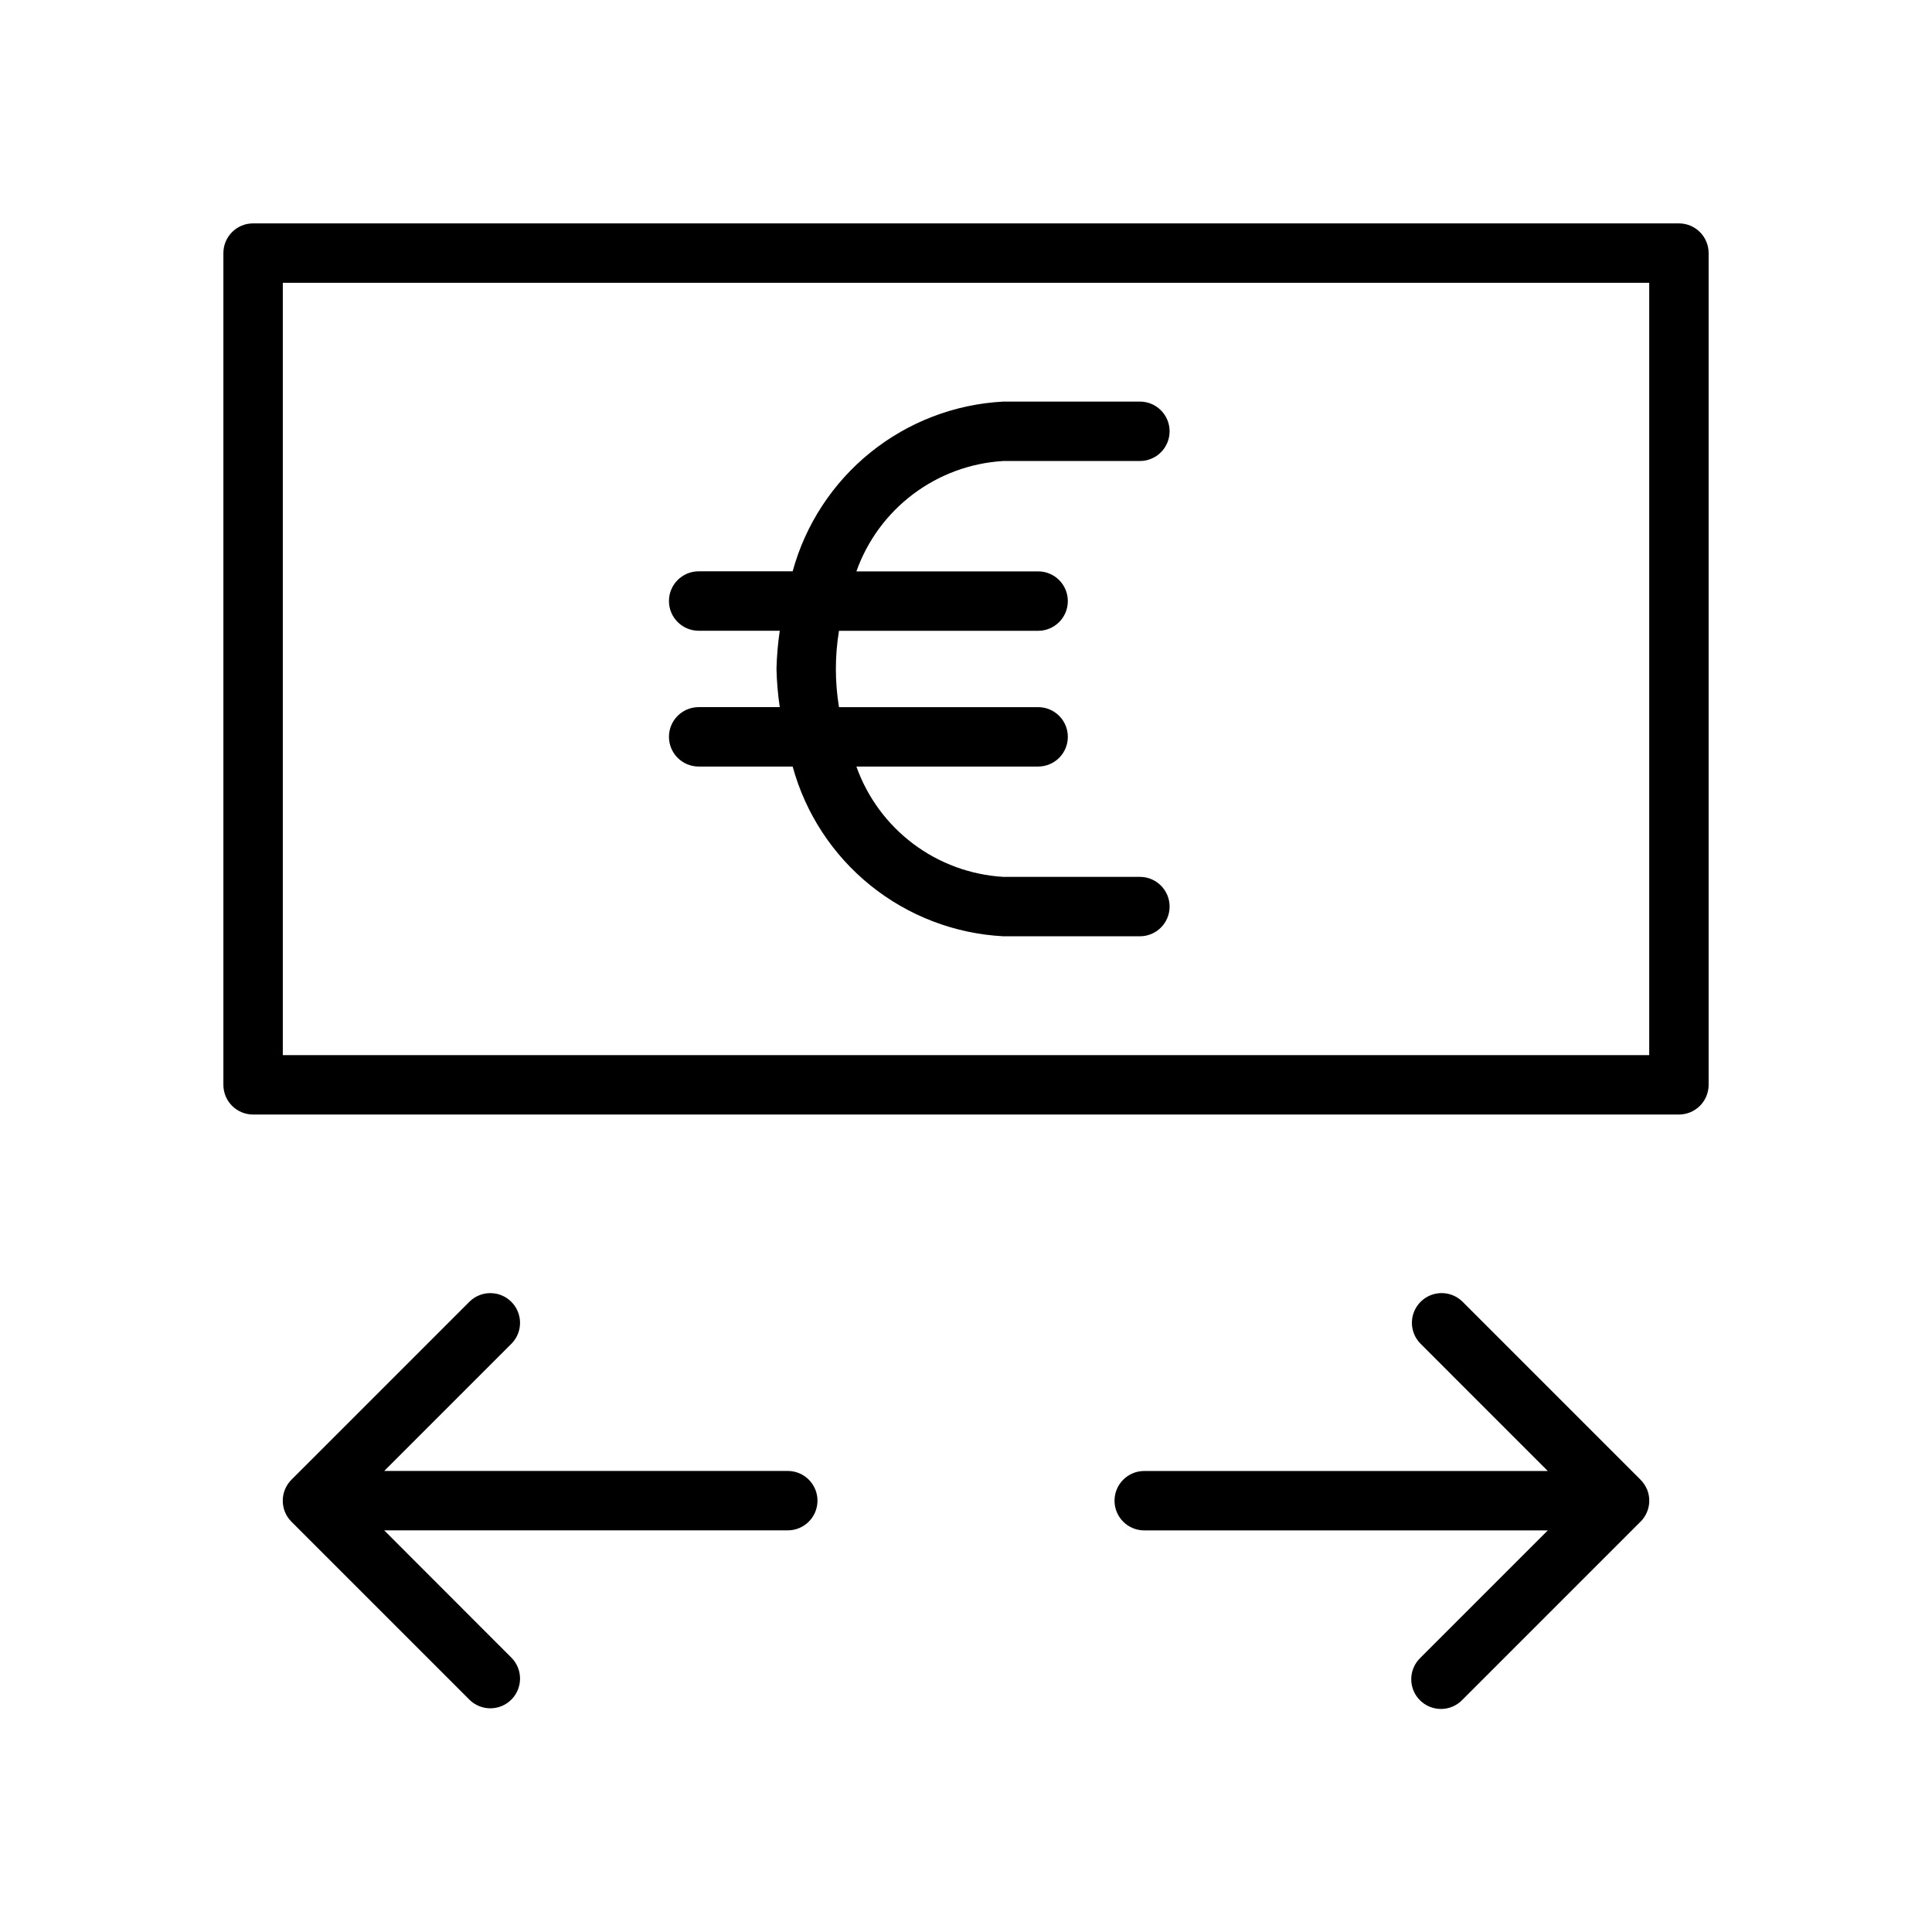
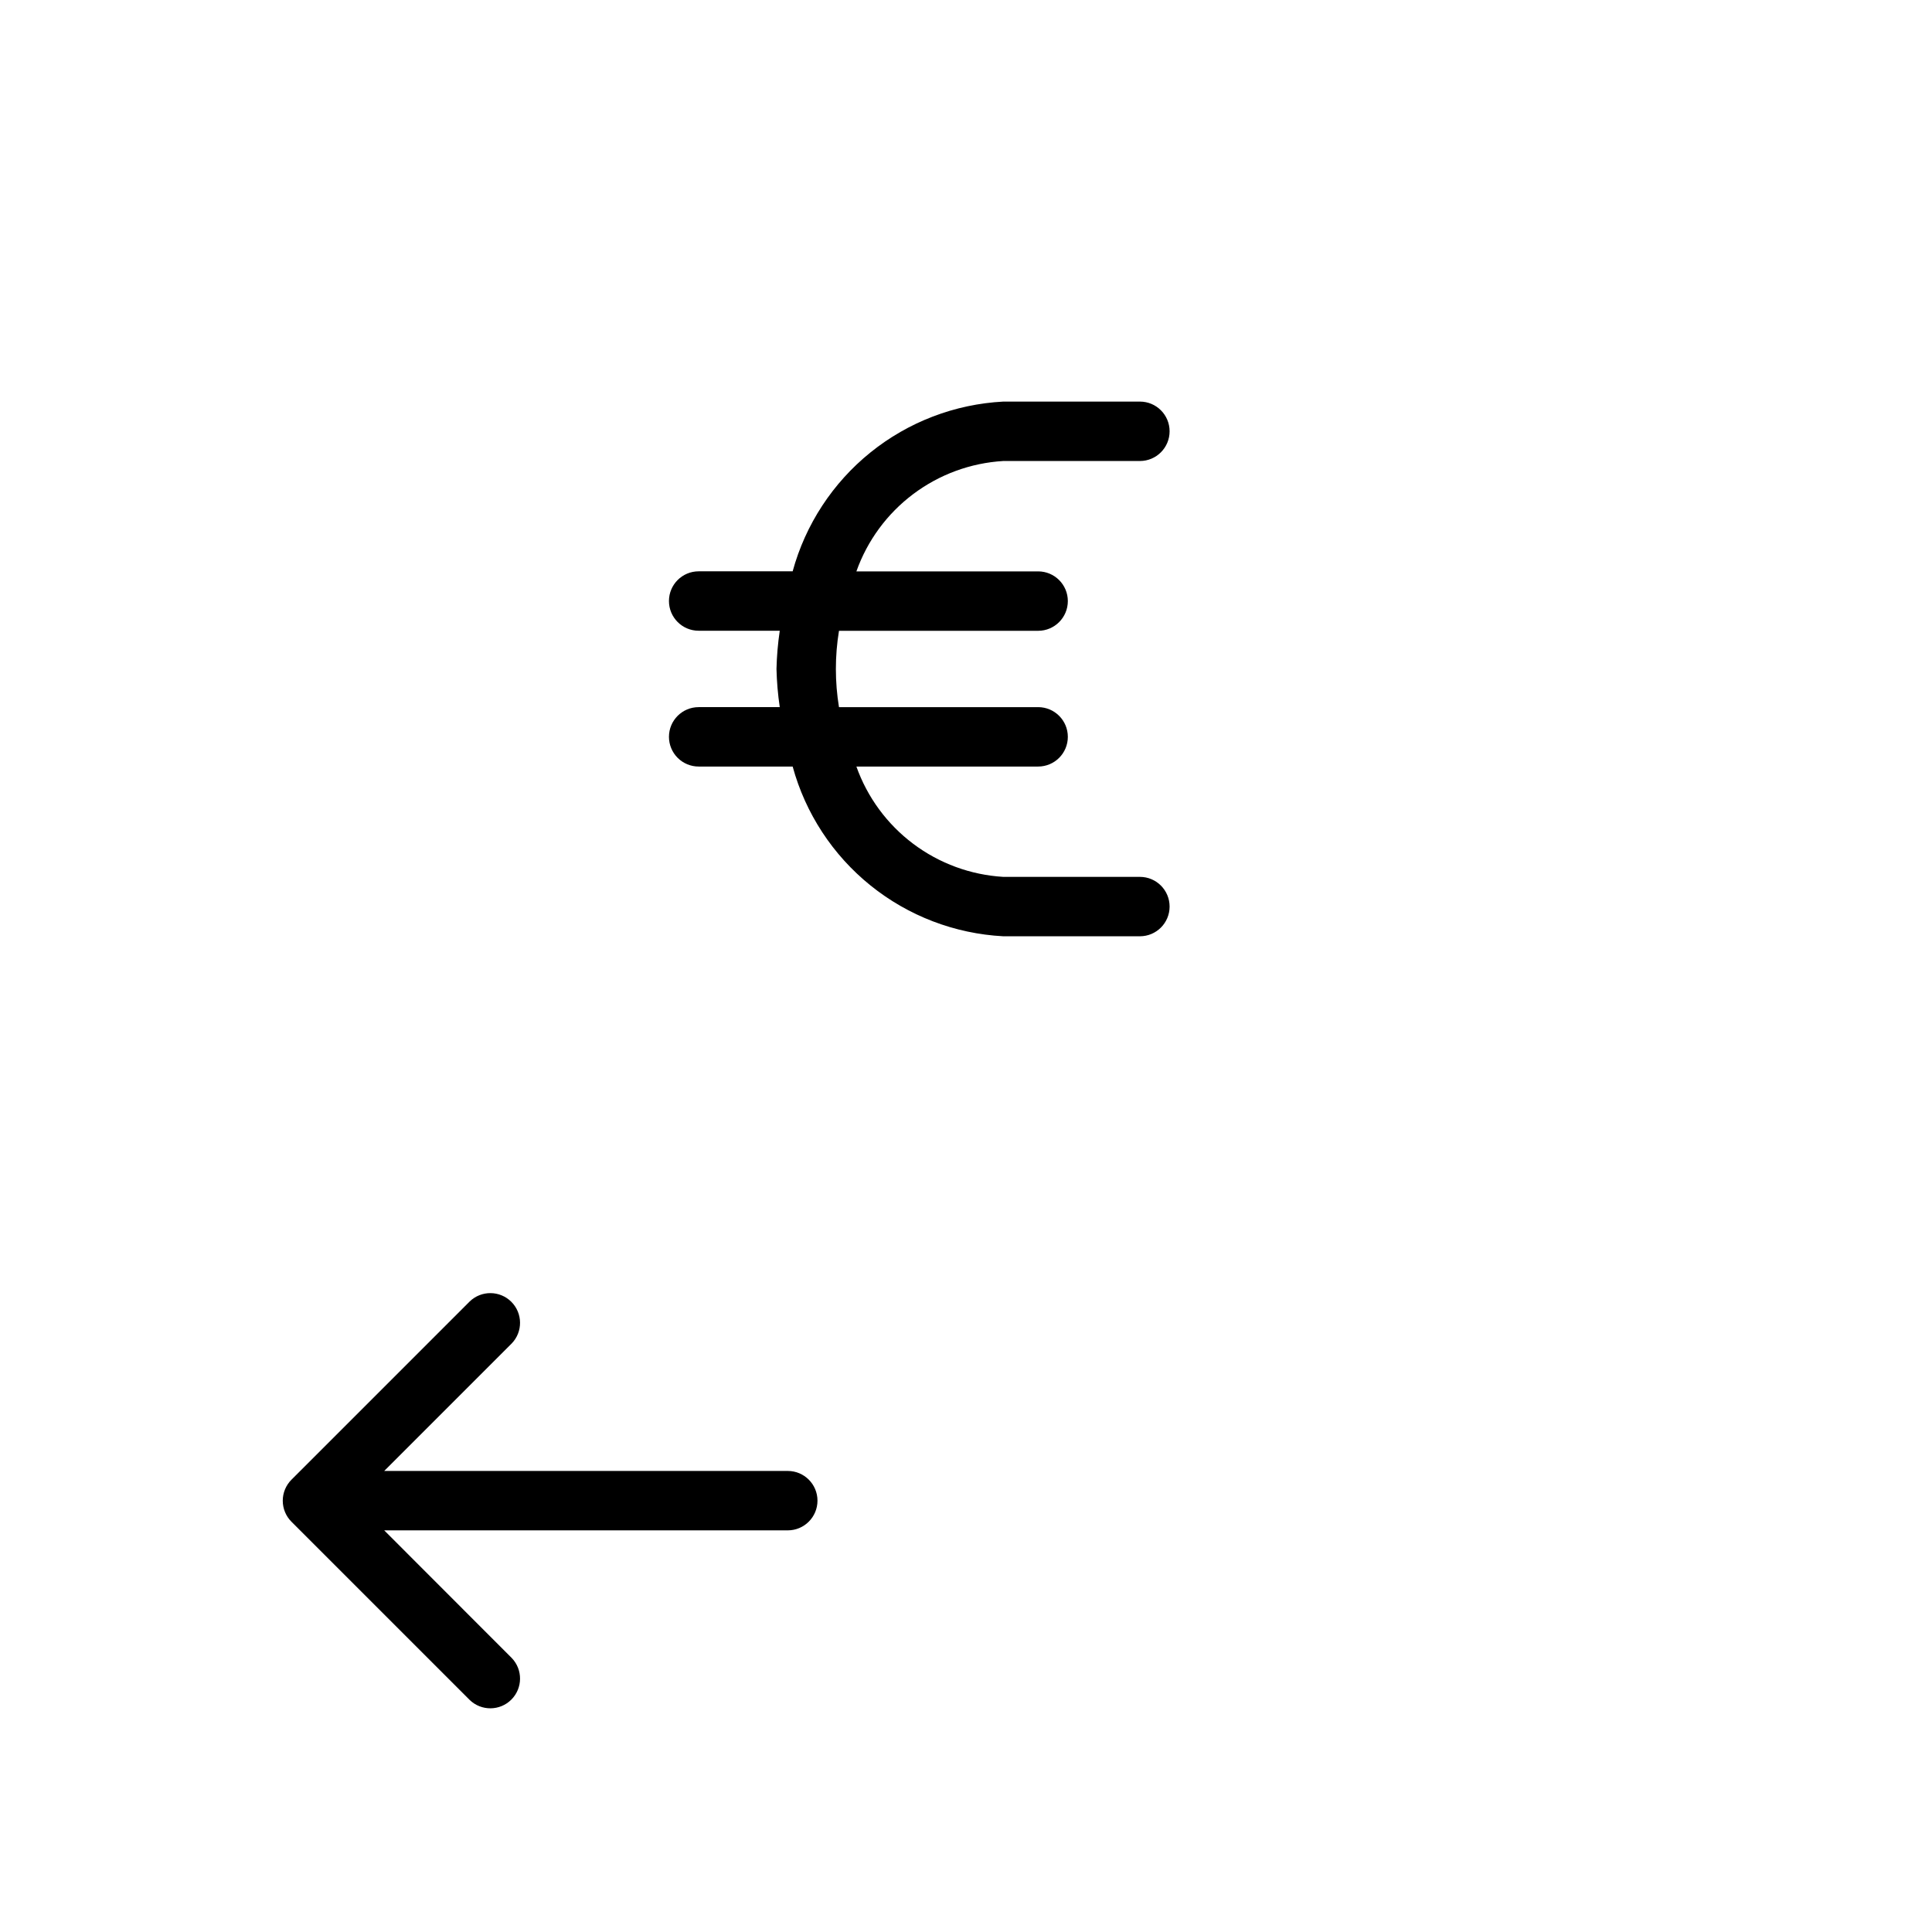
<svg xmlns="http://www.w3.org/2000/svg" fill="#000000" width="800px" height="800px" version="1.1" viewBox="144 144 512 512">
  <g>
-     <path d="m588.93 203.2h-377.86c-4.348 0-7.871 3.523-7.871 7.871v220.42c0 2.086 0.828 4.09 2.305 5.566 1.477 1.473 3.477 2.305 5.566 2.305h377.86c2.09 0 4.09-0.832 5.566-2.305 1.477-1.477 2.309-3.481 2.309-5.566v-220.42c0-2.09-0.832-4.09-2.309-5.566-1.477-1.477-3.477-2.305-5.566-2.305zm-7.871 220.42-362.11-0.004v-204.67h362.11z" />
    <path d="m352.77 533.82h-106.95l33.789-33.789c2.981-3.086 2.938-7.996-0.098-11.035-3.035-3.035-7.945-3.078-11.035-0.094l-47.23 47.23c-1.48 1.477-2.312 3.484-2.312 5.574 0 2.09 0.832 4.098 2.312 5.574l47.23 47.23c3.09 2.984 8 2.941 11.035-0.094 3.035-3.039 3.078-7.949 0.098-11.035l-33.789-33.82h106.95c4.348 0 7.871-3.523 7.871-7.871 0-4.348-3.523-7.871-7.871-7.871z" />
-     <path d="m580.46 538.69c-0.398-0.961-0.98-1.832-1.715-2.566l-47.23-47.23h-0.004c-3.09-2.984-7.996-2.941-11.035 0.094-3.035 3.039-3.078 7.945-0.094 11.035l33.801 33.805h-106.95c-4.348 0-7.871 3.523-7.871 7.871 0 4.348 3.523 7.871 7.871 7.871h106.95l-33.785 33.785v0.004c-1.52 1.465-2.387 3.481-2.402 5.594-0.02 2.109 0.809 4.141 2.305 5.633 1.492 1.492 3.523 2.324 5.633 2.305 2.113-0.016 4.129-0.883 5.594-2.402l47.23-47.23h0.004c2.254-2.25 2.93-5.637 1.715-8.582z" />
    <path d="m321.28 339.27c0 2.09 0.832 4.09 2.305 5.566 1.477 1.477 3.481 2.305 5.566 2.305h24.91c3.394 12.414 10.613 23.441 20.633 31.516 10.02 8.074 22.328 12.785 35.18 13.465h36.211c4.348 0 7.871-3.523 7.871-7.871s-3.523-7.871-7.871-7.871h-36.211c-8.641-0.516-16.941-3.562-23.863-8.762-6.918-5.199-12.156-12.32-15.059-20.477h48.164c4.348 0 7.871-3.523 7.871-7.871 0-4.348-3.523-7.871-7.871-7.871h-52.777c-1.098-6.699-1.098-13.531 0-20.23h52.777c4.348 0 7.871-3.527 7.871-7.875s-3.523-7.871-7.871-7.871h-48.164c2.898-8.16 8.137-15.285 15.055-20.484 6.922-5.203 15.223-8.254 23.867-8.766h36.211c4.348 0 7.871-3.527 7.871-7.875 0-4.348-3.523-7.871-7.871-7.871h-36.211c-12.852 0.68-25.16 5.391-35.18 13.465-10.02 8.078-17.238 19.105-20.633 31.516h-24.91c-4.348 0-7.871 3.523-7.871 7.871s3.523 7.875 7.871 7.875h21.492c-0.496 3.352-0.785 6.734-0.867 10.121 0.082 3.391 0.371 6.769 0.867 10.125h-21.492c-4.348 0-7.871 3.523-7.871 7.871z" />
  </g>
</svg>